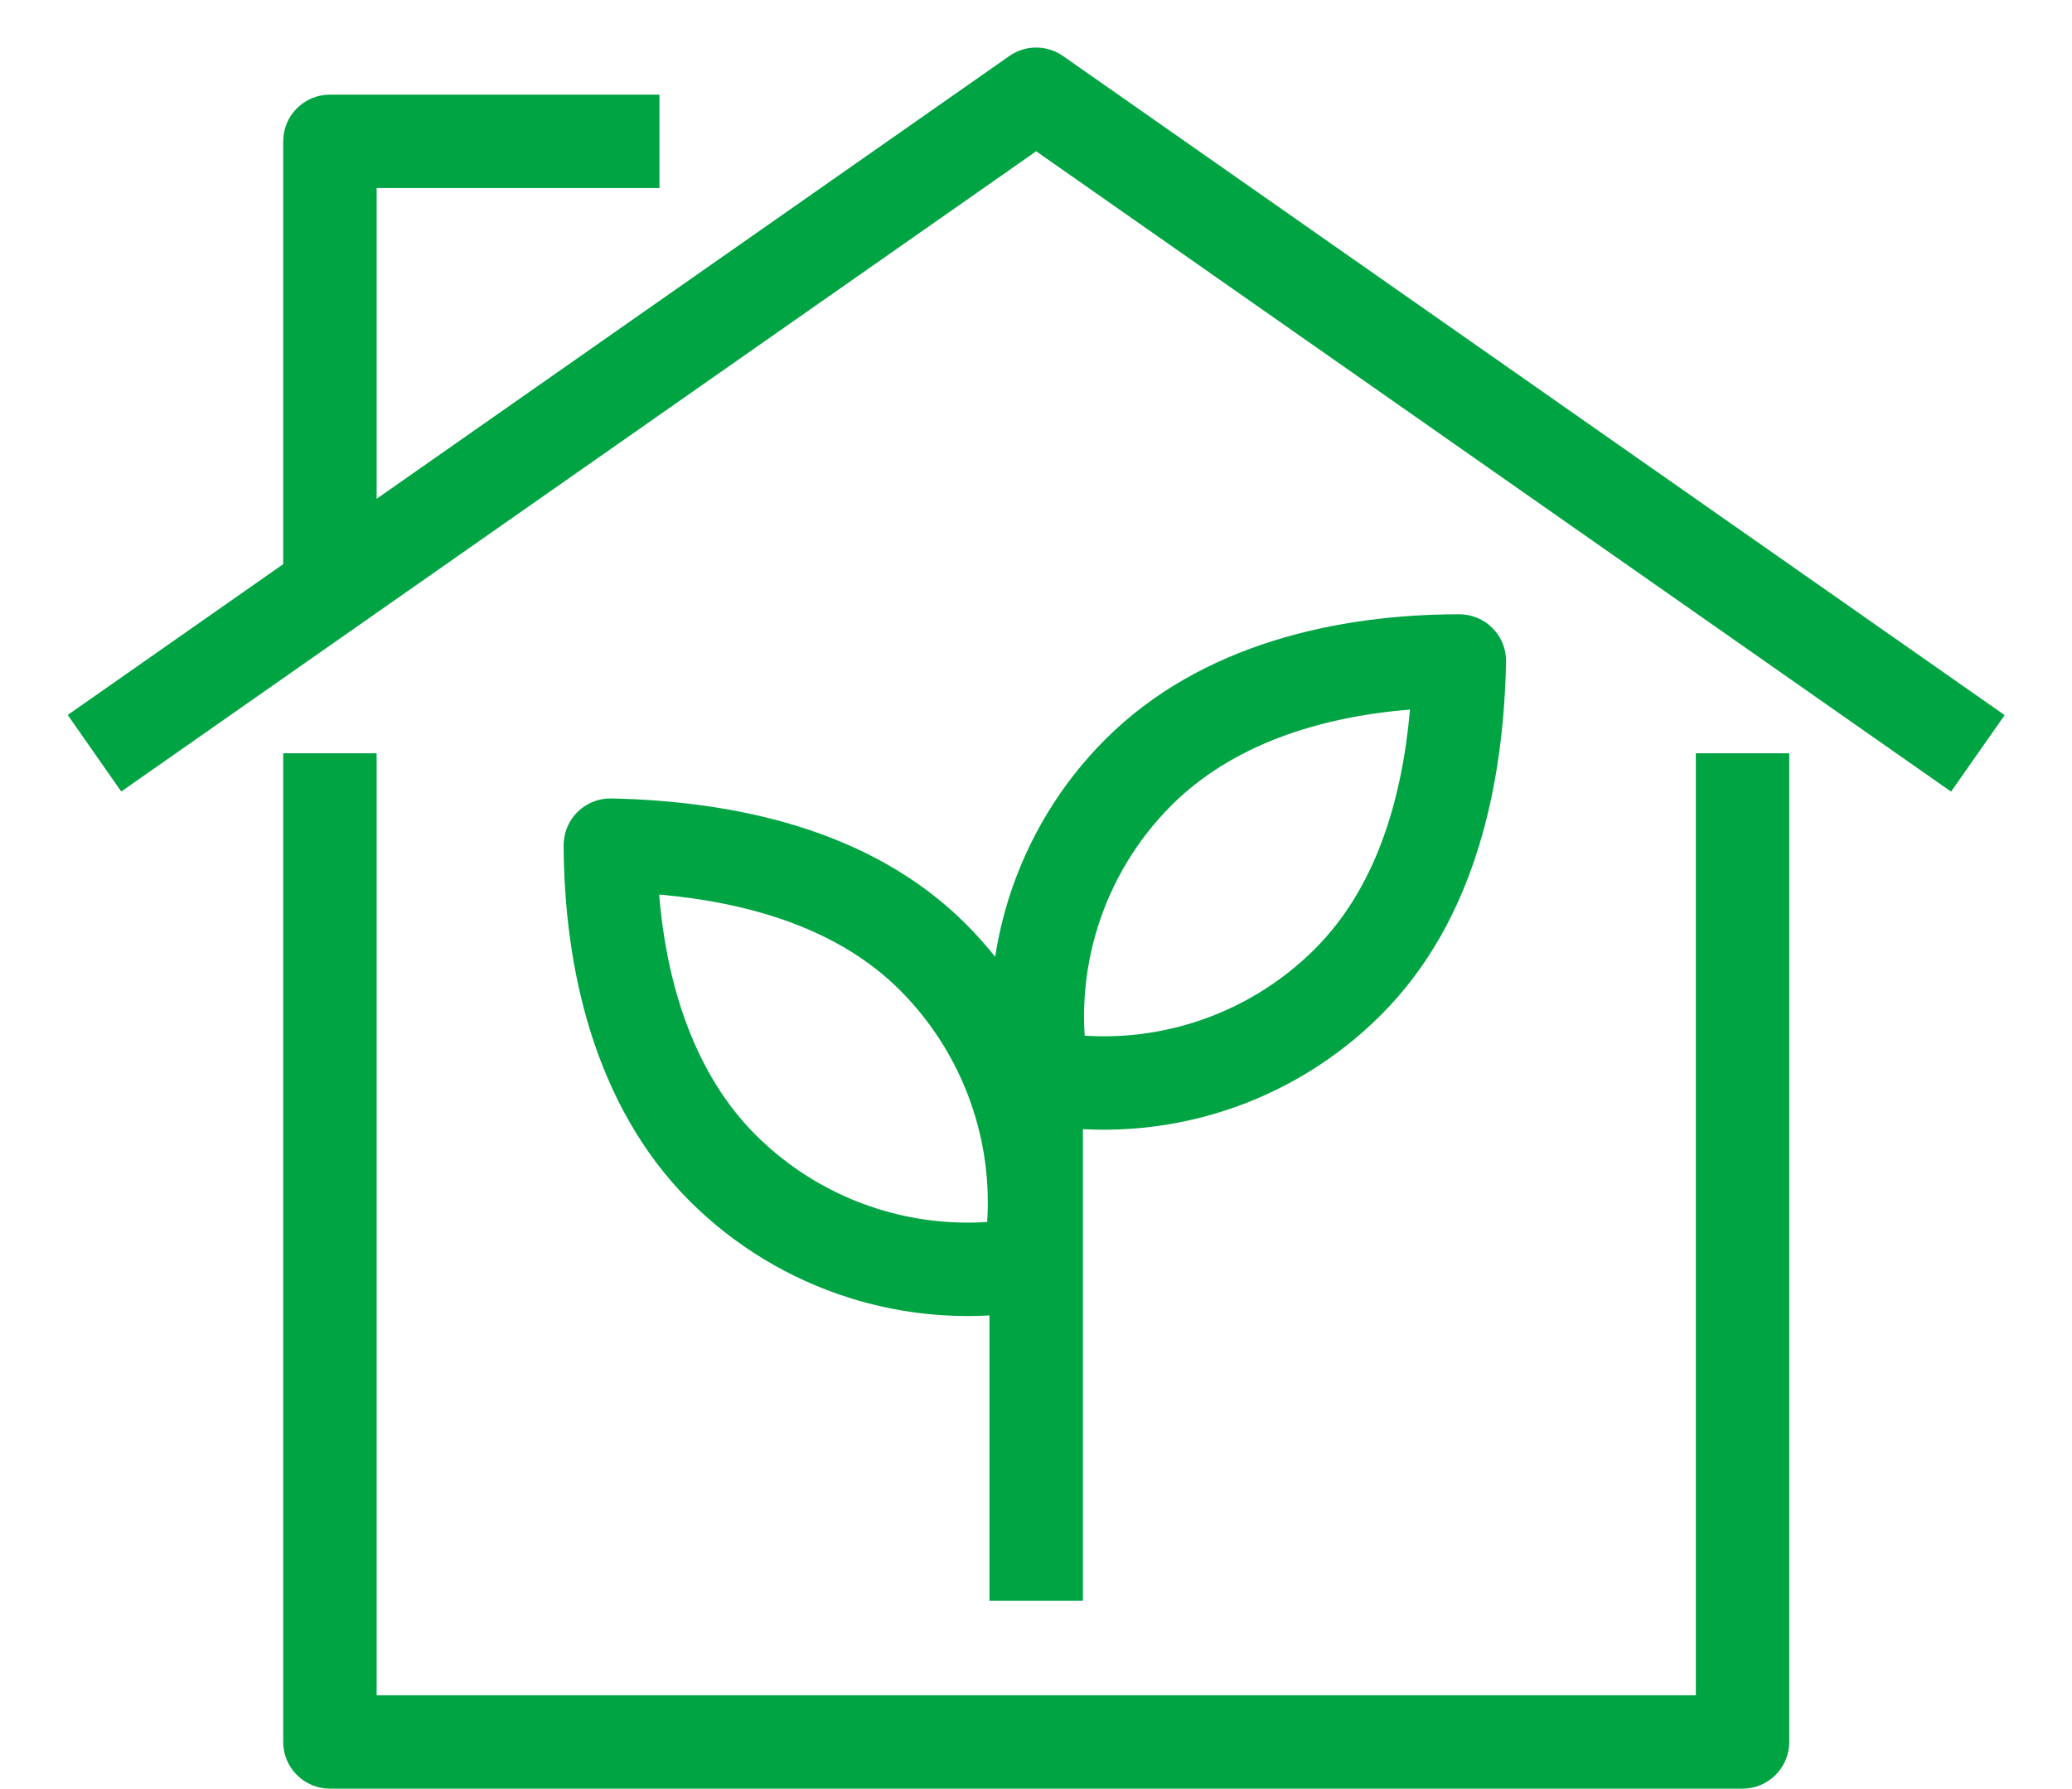
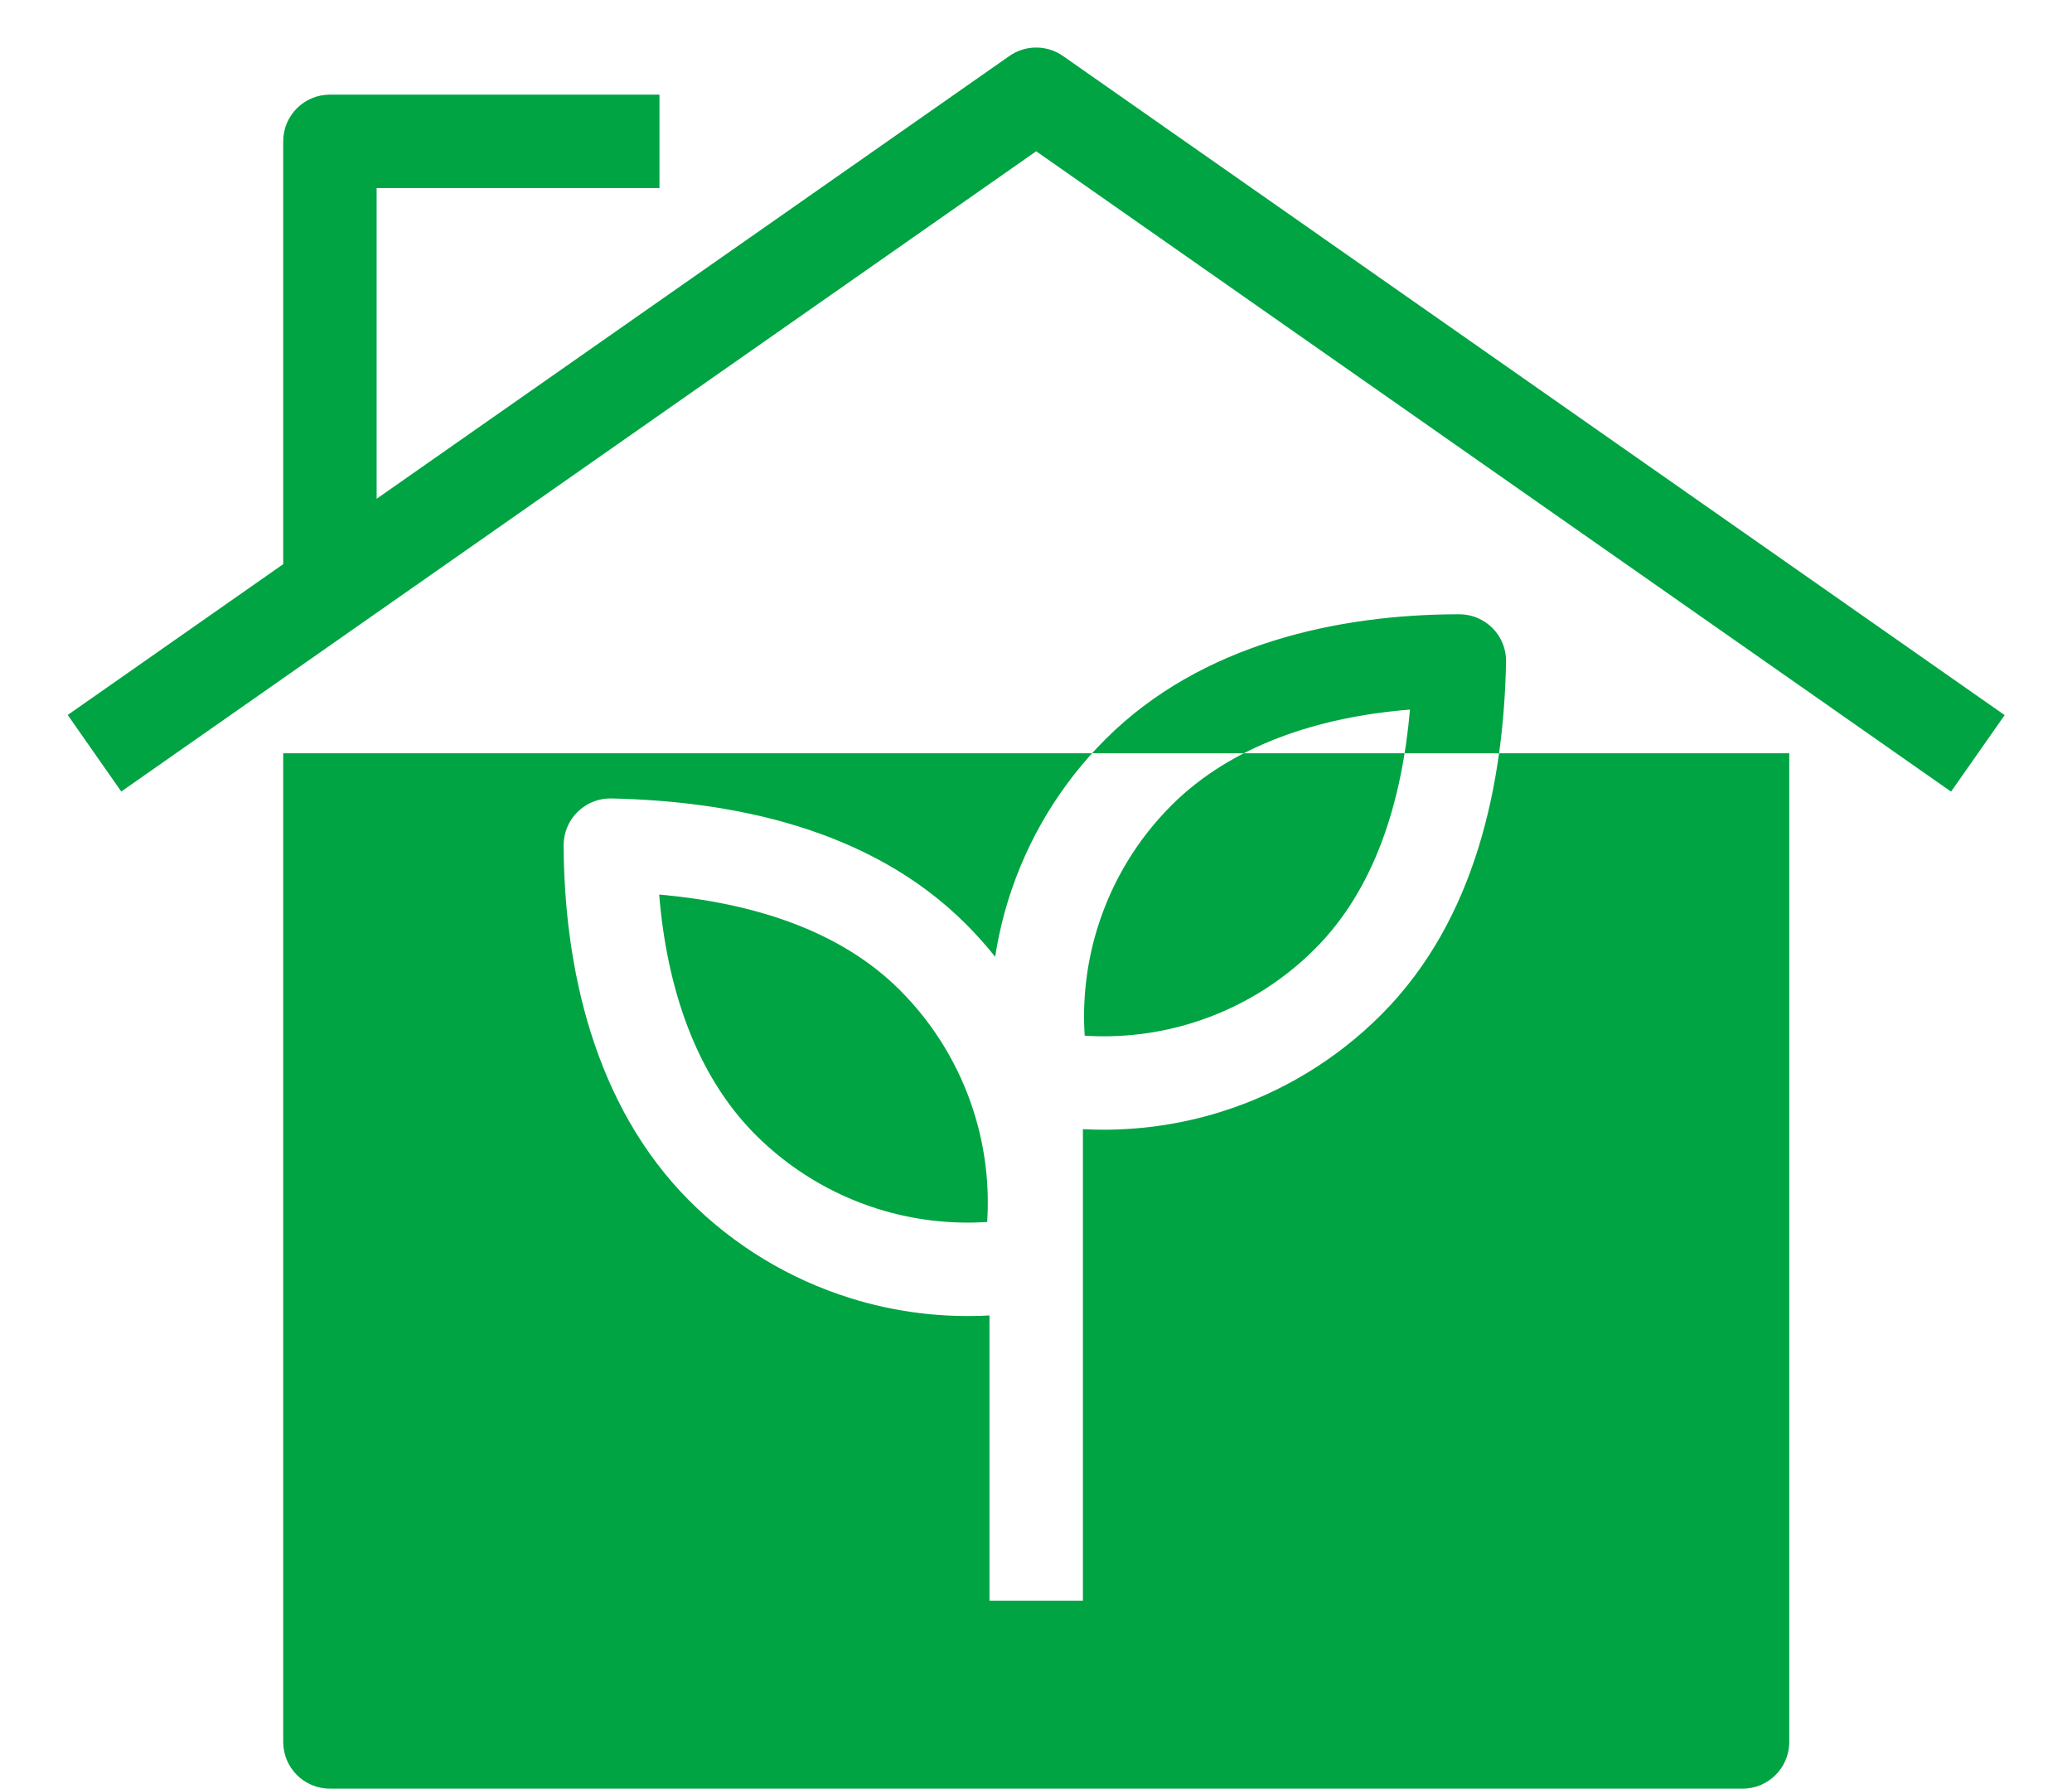
<svg xmlns="http://www.w3.org/2000/svg" width="44" height="38" viewBox="0 0 44 38" fill="none">
-   <path fill-rule="evenodd" clip-rule="evenodd" d="M21.435 1.189C21.776 0.95 22.231 0.95 22.573 1.189L42.57 15.189L41.432 16.814L22.004 3.213L2.575 16.812L1.438 15.186L6.014 11.983V3.002C6.014 2.454 6.458 2.01 7.006 2.01H14.004V3.994H7.998V10.594L21.435 1.189ZM23.476 15.7C25.507 13.672 28.423 13.047 30.99 13.047C31.257 13.047 31.512 13.155 31.699 13.345C31.886 13.536 31.988 13.793 31.982 14.06C31.93 16.595 31.363 19.52 29.329 21.554C28.38 22.505 27.215 23.211 25.934 23.613C24.982 23.912 23.986 24.036 22.996 23.983V33.999H21.012V27.94C20.012 27.995 19.007 27.871 18.046 27.569C16.758 27.165 15.588 26.455 14.635 25.5L14.634 25.499C12.607 23.463 11.98 20.534 11.969 17.955C11.968 17.688 12.075 17.431 12.266 17.244C12.457 17.056 12.715 16.953 12.983 16.959C15.527 17.015 18.465 17.581 20.511 19.626C20.732 19.847 20.939 20.079 21.133 20.322C21.197 19.909 21.292 19.5 21.417 19.098C21.819 17.816 22.525 16.65 23.476 15.7L23.476 15.7ZM20.963 25.955C21.014 25.172 20.921 24.384 20.684 23.631C20.377 22.649 19.836 21.756 19.108 21.029L19.108 21.029C17.831 19.752 15.979 19.176 13.998 19C14.158 20.963 14.767 22.82 16.039 24.098M20.963 25.955C20.18 26.006 19.392 25.912 18.64 25.676C17.658 25.368 16.766 24.827 16.039 24.098M23.034 21.998C23.811 22.048 24.593 21.955 25.34 21.72C26.316 21.414 27.203 20.876 27.926 20.152L27.926 20.151C29.194 18.884 29.768 17.042 29.942 15.072C27.996 15.226 26.151 15.832 24.878 17.104C24.154 17.827 23.617 18.715 23.311 19.691C23.077 20.439 22.983 21.221 23.034 21.998ZM6.014 36.999V15.999H7.998V36.007H36.012V15.999H37.996V36.999C37.996 37.547 37.552 37.991 37.004 37.991H7.006C6.458 37.991 6.014 37.547 6.014 36.999Z" fill="#00A443" />
+   <path fill-rule="evenodd" clip-rule="evenodd" d="M21.435 1.189C21.776 0.95 22.231 0.95 22.573 1.189L42.57 15.189L41.432 16.814L22.004 3.213L2.575 16.812L1.438 15.186L6.014 11.983V3.002C6.014 2.454 6.458 2.01 7.006 2.01H14.004V3.994H7.998V10.594L21.435 1.189ZM23.476 15.7C25.507 13.672 28.423 13.047 30.99 13.047C31.257 13.047 31.512 13.155 31.699 13.345C31.886 13.536 31.988 13.793 31.982 14.06C31.93 16.595 31.363 19.52 29.329 21.554C28.38 22.505 27.215 23.211 25.934 23.613C24.982 23.912 23.986 24.036 22.996 23.983V33.999H21.012V27.94C20.012 27.995 19.007 27.871 18.046 27.569C16.758 27.165 15.588 26.455 14.635 25.5L14.634 25.499C12.607 23.463 11.98 20.534 11.969 17.955C11.968 17.688 12.075 17.431 12.266 17.244C12.457 17.056 12.715 16.953 12.983 16.959C15.527 17.015 18.465 17.581 20.511 19.626C20.732 19.847 20.939 20.079 21.133 20.322C21.197 19.909 21.292 19.5 21.417 19.098C21.819 17.816 22.525 16.65 23.476 15.7L23.476 15.7ZM20.963 25.955C21.014 25.172 20.921 24.384 20.684 23.631C20.377 22.649 19.836 21.756 19.108 21.029L19.108 21.029C17.831 19.752 15.979 19.176 13.998 19C14.158 20.963 14.767 22.82 16.039 24.098M20.963 25.955C20.18 26.006 19.392 25.912 18.64 25.676C17.658 25.368 16.766 24.827 16.039 24.098M23.034 21.998C23.811 22.048 24.593 21.955 25.34 21.72C26.316 21.414 27.203 20.876 27.926 20.152L27.926 20.151C29.194 18.884 29.768 17.042 29.942 15.072C27.996 15.226 26.151 15.832 24.878 17.104C24.154 17.827 23.617 18.715 23.311 19.691C23.077 20.439 22.983 21.221 23.034 21.998ZM6.014 36.999V15.999H7.998V36.007V15.999H37.996V36.999C37.996 37.547 37.552 37.991 37.004 37.991H7.006C6.458 37.991 6.014 37.547 6.014 36.999Z" fill="#00A443" />
</svg>